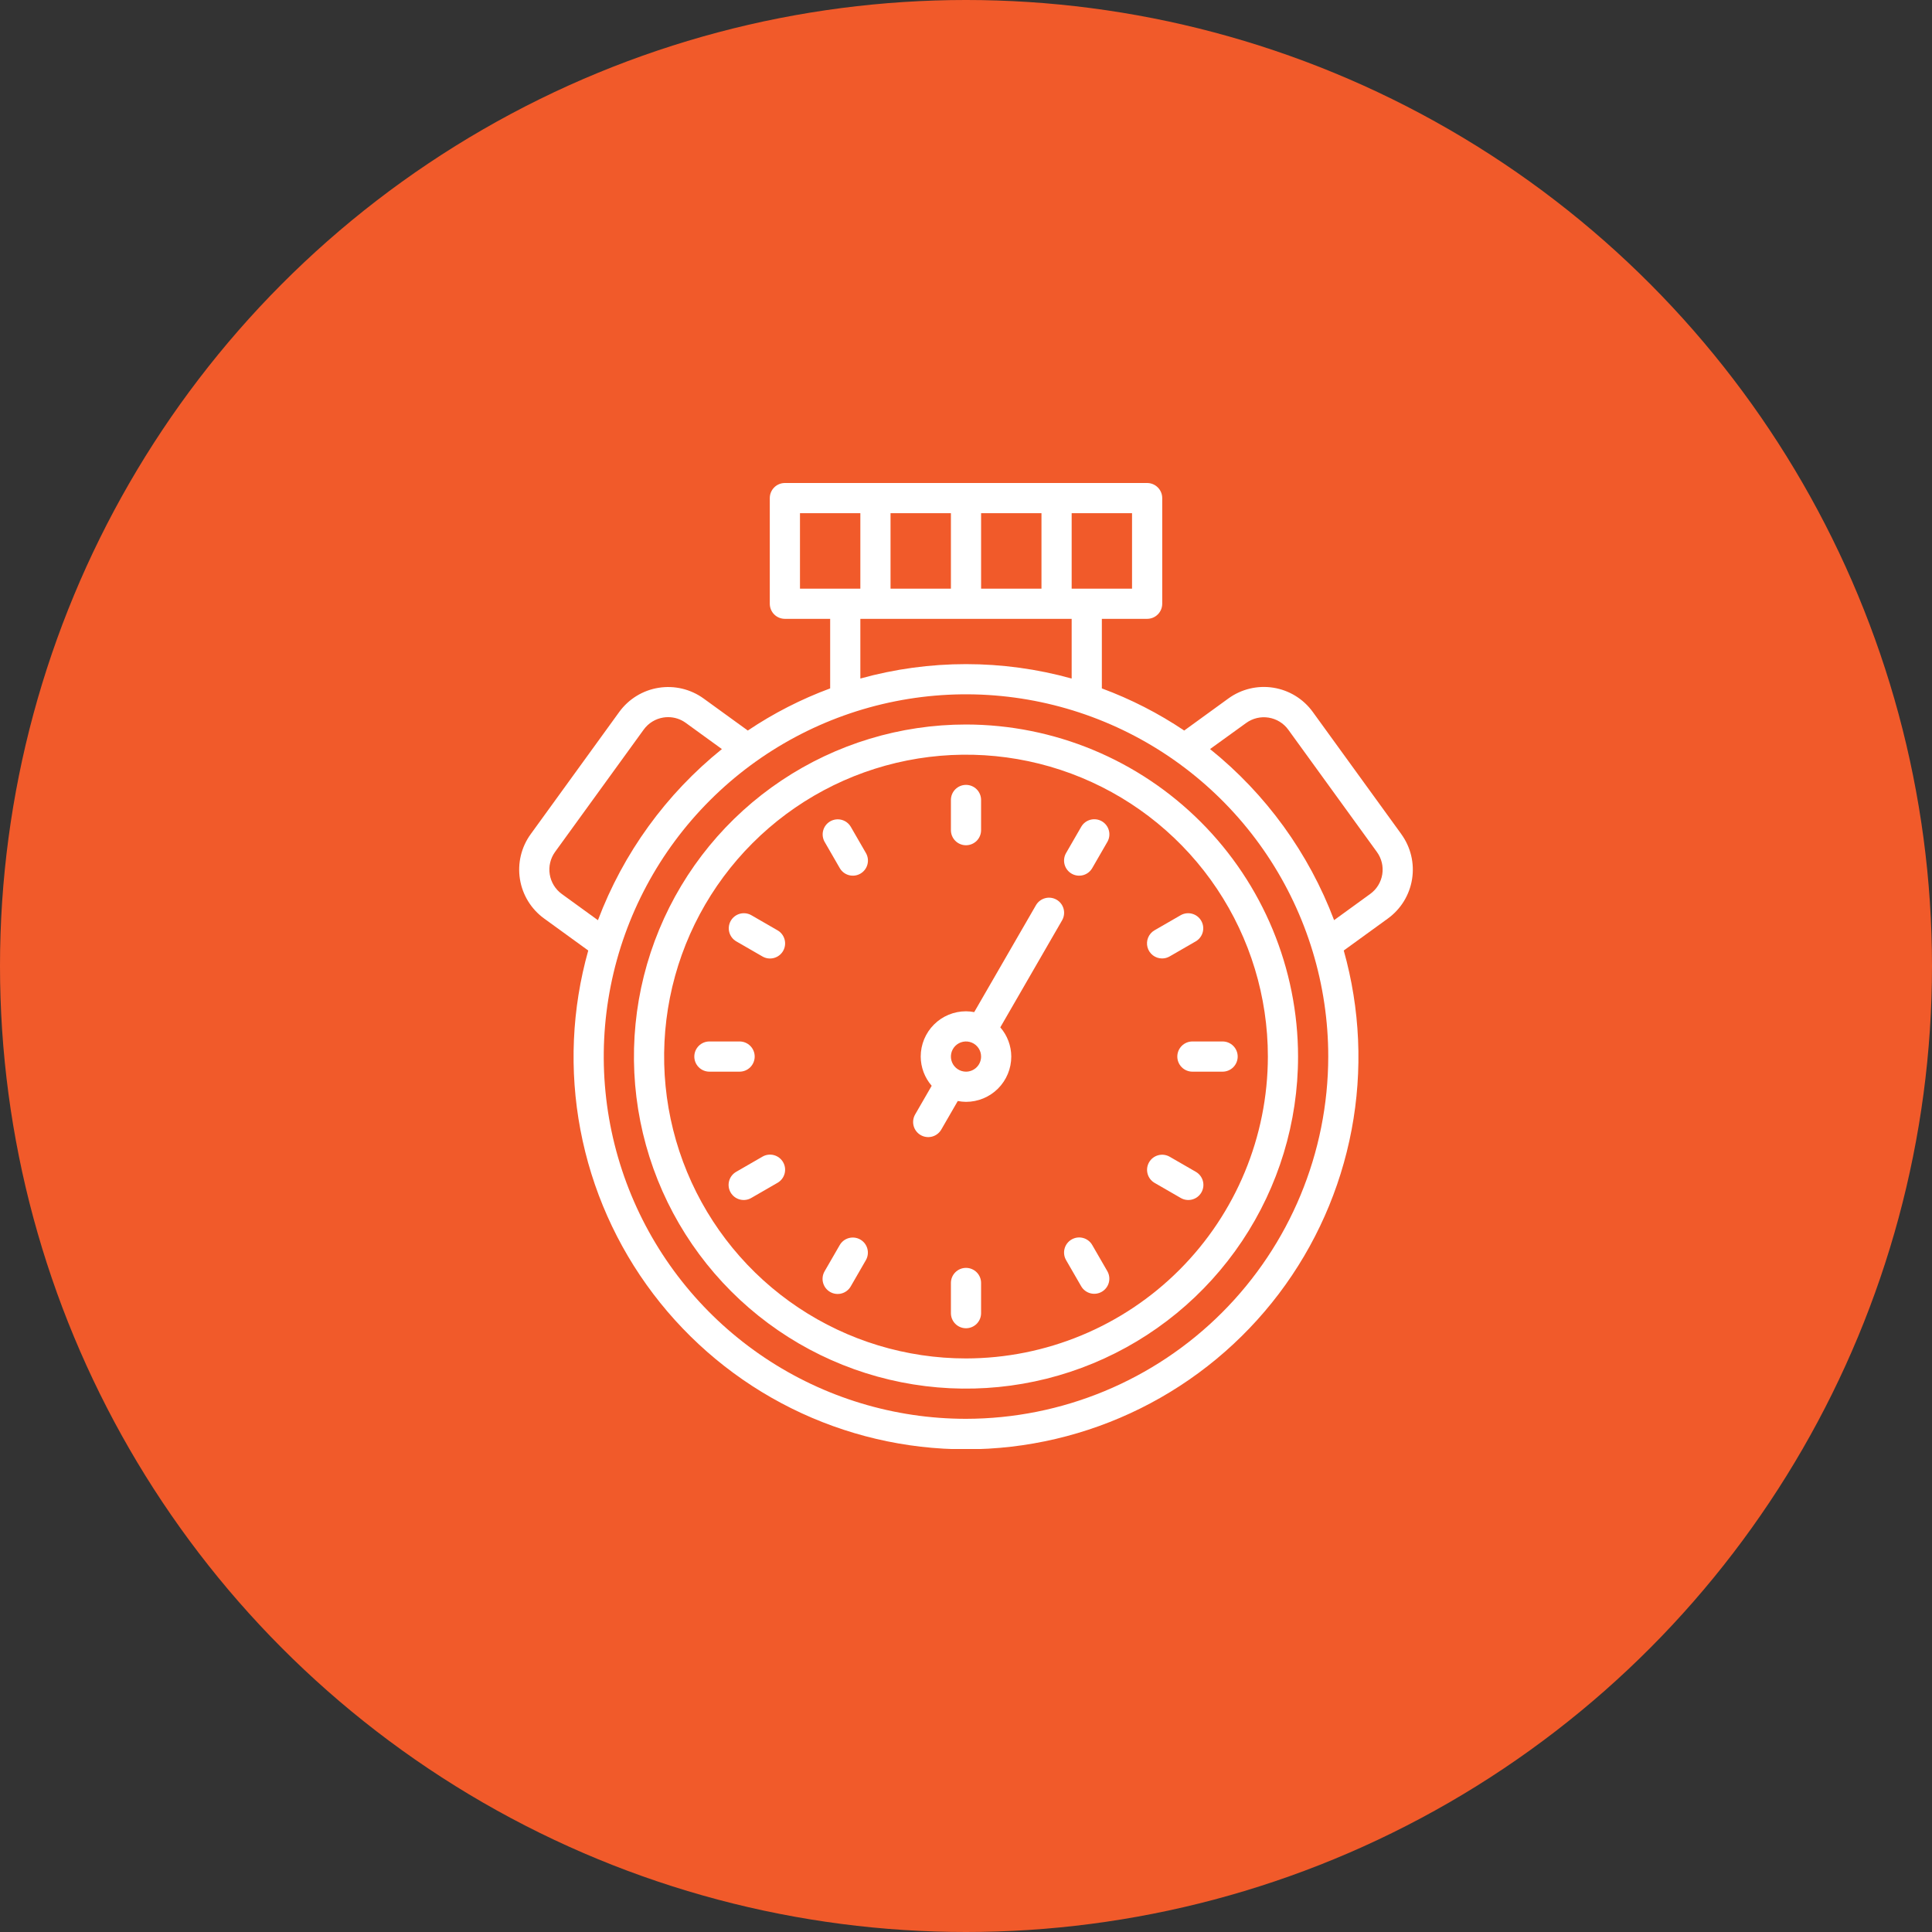
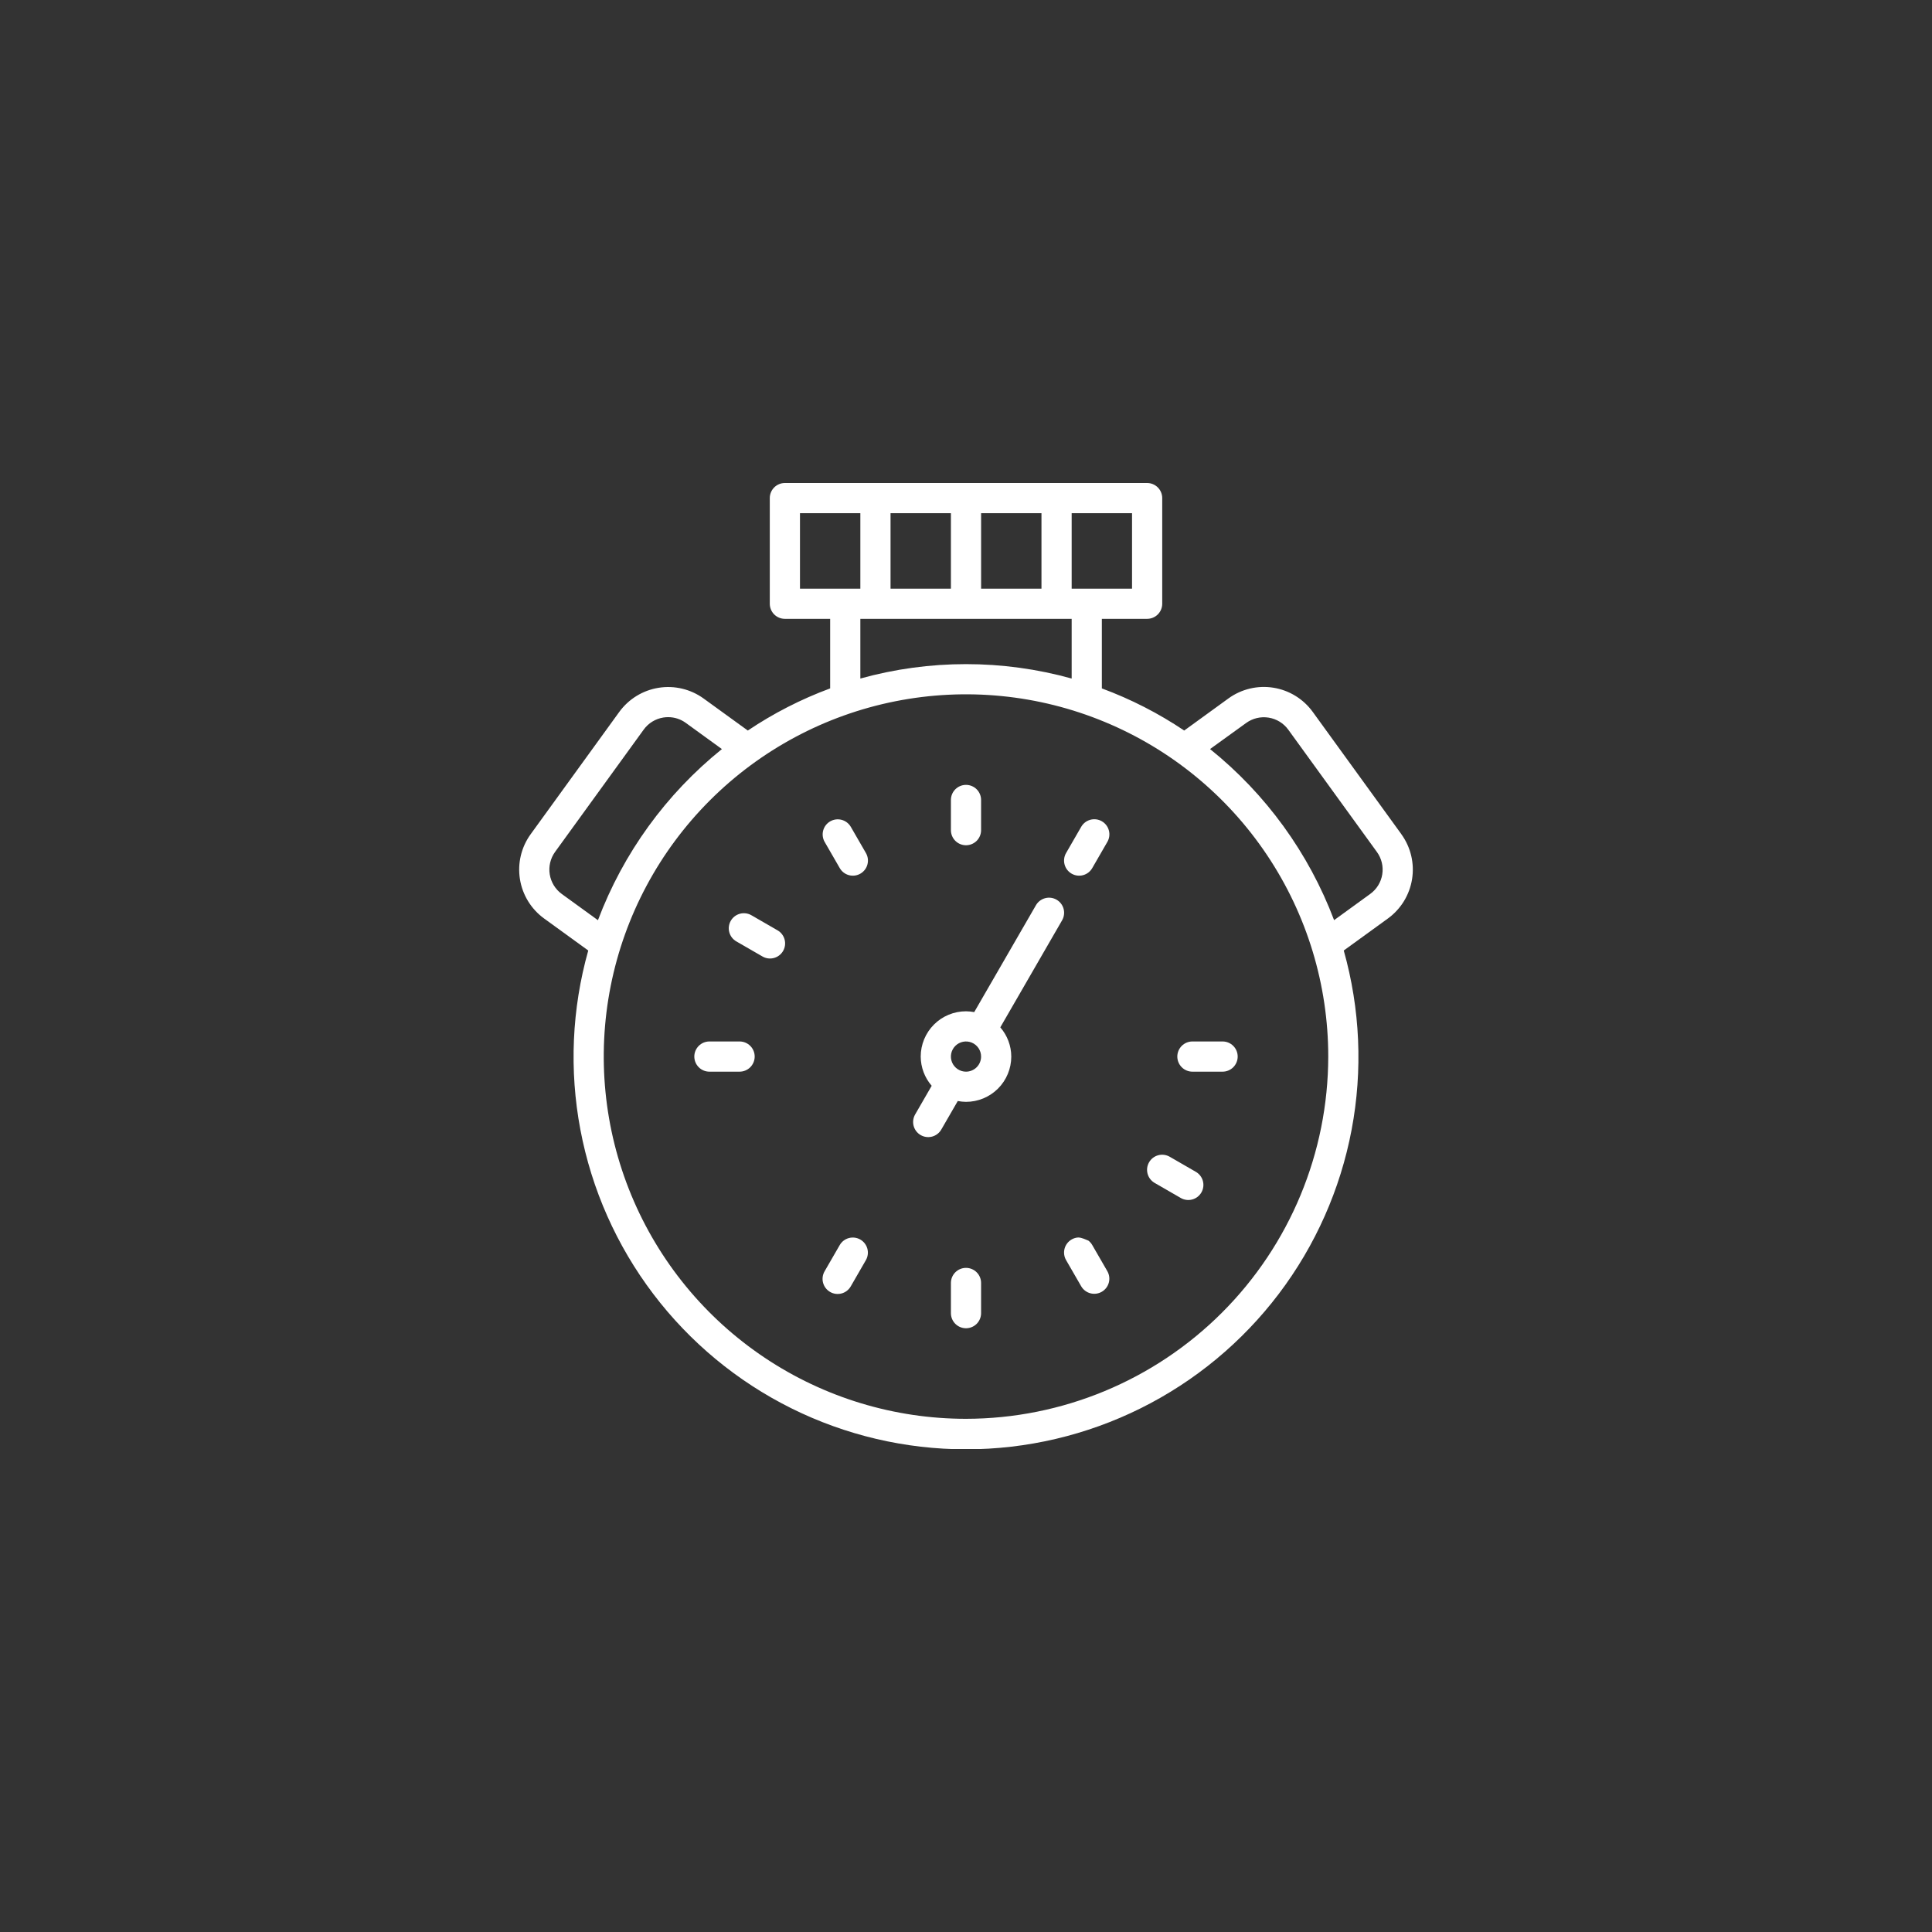
<svg xmlns="http://www.w3.org/2000/svg" width="200" height="200" viewBox="0 0 200 200" fill="none">
  <rect x="0" y="0" width="200" height="200" fill="#333333" stroke="none" />
-   <circle cx="100" cy="100" r="100" fill="#F15A2A" />
  <g clip-path="url(#clip0_2919_3028)">
-     <path d="M100 75C93.201 75 86.555 77.016 80.902 80.793C75.249 84.57 70.843 89.939 68.242 96.22C65.64 102.501 64.959 109.413 66.285 116.081C67.612 122.749 70.886 128.874 75.693 133.682C80.501 138.489 86.626 141.763 93.294 143.089C99.962 144.416 106.874 143.735 113.155 141.133C119.436 138.532 124.805 134.126 128.582 128.473C132.359 122.82 134.375 116.174 134.375 109.375C134.365 100.261 130.74 91.524 124.295 85.08C117.851 78.635 109.114 75.01 100 75ZM100 140.625C93.819 140.625 87.778 138.792 82.638 135.358C77.499 131.925 73.494 127.044 71.129 121.334C68.763 115.624 68.145 109.34 69.35 103.278C70.556 97.216 73.532 91.648 77.903 87.278C82.273 82.907 87.841 79.931 93.903 78.725C99.965 77.52 106.249 78.138 111.959 80.504C117.669 82.869 122.55 86.874 125.983 92.013C129.417 97.153 131.25 103.194 131.25 109.375C131.241 117.66 127.945 125.603 122.087 131.462C116.228 137.32 108.285 140.615 100 140.625Z" fill="white" />
    <path d="M100 87.5C100.414 87.5 100.812 87.335 101.105 87.042C101.398 86.749 101.562 86.352 101.562 85.938V82.812C101.562 82.398 101.398 82.001 101.105 81.708C100.812 81.415 100.414 81.25 100 81.25C99.586 81.25 99.188 81.415 98.895 81.708C98.602 82.001 98.438 82.398 98.438 82.812V85.938C98.438 86.352 98.602 86.749 98.895 87.042C99.188 87.335 99.586 87.5 100 87.5Z" fill="white" />
    <path d="M88.072 85.589C87.863 85.233 87.522 84.974 87.124 84.869C86.725 84.763 86.3 84.82 85.943 85.026C85.585 85.232 85.324 85.572 85.216 85.97C85.108 86.368 85.162 86.793 85.366 87.152L86.928 89.859C87.03 90.038 87.166 90.196 87.329 90.322C87.492 90.448 87.678 90.541 87.877 90.595C88.076 90.649 88.284 90.663 88.488 90.637C88.692 90.61 88.889 90.543 89.068 90.44C89.246 90.337 89.403 90.2 89.528 90.036C89.653 89.873 89.745 89.686 89.797 89.487C89.85 89.287 89.863 89.08 89.835 88.875C89.807 88.671 89.739 88.475 89.635 88.297L88.072 85.589Z" fill="white" />
    <path d="M114.062 85.017C113.703 84.81 113.277 84.754 112.877 84.861C112.476 84.968 112.135 85.23 111.928 85.589L110.365 88.297C110.261 88.475 110.193 88.671 110.165 88.875C110.137 89.08 110.15 89.287 110.203 89.487C110.255 89.686 110.347 89.873 110.472 90.036C110.597 90.2 110.754 90.337 110.932 90.44C111.111 90.543 111.308 90.61 111.512 90.637C111.716 90.663 111.924 90.649 112.123 90.595C112.322 90.541 112.508 90.448 112.671 90.322C112.834 90.196 112.97 90.038 113.072 89.859L114.634 87.152C114.841 86.793 114.898 86.366 114.79 85.966C114.683 85.566 114.421 85.224 114.062 85.017Z" fill="white" />
    <path d="M80.484 96.303L77.777 94.741C77.418 94.537 76.993 94.483 76.595 94.591C76.197 94.699 75.858 94.96 75.651 95.318C75.445 95.675 75.388 96.099 75.494 96.498C75.599 96.897 75.858 97.238 76.214 97.447L78.922 99.009C79.1 99.114 79.296 99.182 79.501 99.21C79.705 99.237 79.912 99.225 80.112 99.172C80.311 99.119 80.498 99.028 80.661 98.903C80.825 98.778 80.962 98.621 81.065 98.443C81.168 98.264 81.235 98.067 81.262 97.863C81.288 97.659 81.274 97.451 81.22 97.252C81.166 97.053 81.073 96.867 80.947 96.704C80.821 96.541 80.664 96.405 80.484 96.303Z" fill="white" />
    <path d="M78.125 109.375C78.125 108.961 77.96 108.563 77.667 108.27C77.374 107.977 76.977 107.812 76.562 107.812H73.438C73.023 107.812 72.626 107.977 72.333 108.27C72.04 108.563 71.875 108.961 71.875 109.375C71.875 109.789 72.04 110.187 72.333 110.48C72.626 110.773 73.023 110.938 73.438 110.938H76.562C76.977 110.938 77.374 110.773 77.667 110.48C77.96 110.187 78.125 109.789 78.125 109.375Z" fill="white" />
-     <path d="M78.922 119.741L76.214 121.303C76.035 121.405 75.878 121.541 75.751 121.704C75.625 121.867 75.532 122.053 75.478 122.252C75.424 122.451 75.41 122.658 75.437 122.863C75.463 123.067 75.53 123.264 75.633 123.443C75.736 123.621 75.874 123.777 76.037 123.903C76.201 124.028 76.388 124.119 76.587 124.172C76.786 124.225 76.994 124.237 77.198 124.209C77.402 124.182 77.599 124.114 77.777 124.009L80.484 122.447C80.663 122.345 80.821 122.209 80.947 122.046C81.073 121.883 81.166 121.697 81.22 121.498C81.274 121.299 81.288 121.091 81.262 120.887C81.235 120.683 81.168 120.486 81.065 120.307C80.962 120.129 80.825 119.972 80.661 119.847C80.498 119.722 80.311 119.631 80.112 119.578C79.912 119.525 79.705 119.512 79.5 119.54C79.296 119.568 79.1 119.636 78.922 119.741Z" fill="white" />
    <path d="M89.062 128.319C88.703 128.112 88.277 128.055 87.877 128.163C87.476 128.27 87.135 128.532 86.928 128.891L85.365 131.598C85.261 131.776 85.193 131.973 85.165 132.177C85.137 132.381 85.15 132.589 85.203 132.788C85.255 132.987 85.347 133.174 85.472 133.338C85.597 133.501 85.754 133.639 85.932 133.742C86.111 133.845 86.308 133.912 86.512 133.938C86.716 133.965 86.924 133.951 87.123 133.897C87.322 133.843 87.508 133.75 87.671 133.623C87.834 133.497 87.97 133.34 88.072 133.161L89.634 130.453C89.841 130.094 89.897 129.668 89.79 129.267C89.683 128.867 89.421 128.526 89.062 128.319Z" fill="white" />
    <path d="M100 131.25C99.586 131.25 99.188 131.415 98.895 131.708C98.602 132.001 98.438 132.398 98.438 132.812V135.938C98.438 136.352 98.602 136.749 98.895 137.042C99.188 137.335 99.586 137.5 100 137.5C100.414 137.5 100.812 137.335 101.105 137.042C101.398 136.749 101.562 136.352 101.562 135.938V132.812C101.562 132.398 101.398 132.001 101.105 131.708C100.812 131.415 100.414 131.25 100 131.25Z" fill="white" />
-     <path d="M113.072 128.891C112.97 128.711 112.834 128.554 112.671 128.428C112.508 128.302 112.322 128.209 112.123 128.155C111.924 128.101 111.716 128.087 111.512 128.113C111.308 128.14 111.111 128.207 110.932 128.31C110.754 128.413 110.597 128.55 110.472 128.714C110.347 128.877 110.255 129.064 110.203 129.263C110.15 129.463 110.137 129.67 110.165 129.875C110.193 130.079 110.261 130.275 110.365 130.453L111.928 133.161C112.137 133.517 112.478 133.776 112.877 133.881C113.275 133.987 113.7 133.93 114.057 133.724C114.414 133.518 114.676 133.178 114.784 132.78C114.892 132.382 114.838 131.957 114.634 131.598L113.072 128.891Z" fill="white" />
+     <path d="M113.072 128.891C112.97 128.711 112.834 128.554 112.671 128.428C111.924 128.101 111.716 128.087 111.512 128.113C111.308 128.14 111.111 128.207 110.932 128.31C110.754 128.413 110.597 128.55 110.472 128.714C110.347 128.877 110.255 129.064 110.203 129.263C110.15 129.463 110.137 129.67 110.165 129.875C110.193 130.079 110.261 130.275 110.365 130.453L111.928 133.161C112.137 133.517 112.478 133.776 112.877 133.881C113.275 133.987 113.7 133.93 114.057 133.724C114.414 133.518 114.676 133.178 114.784 132.78C114.892 132.382 114.838 131.957 114.634 131.598L113.072 128.891Z" fill="white" />
    <path d="M123.786 121.303L121.078 119.741C120.719 119.537 120.294 119.483 119.896 119.591C119.498 119.699 119.159 119.96 118.953 120.318C118.746 120.675 118.69 121.099 118.795 121.498C118.901 121.897 119.159 122.238 119.515 122.447L122.223 124.009C122.401 124.114 122.598 124.182 122.802 124.209C123.006 124.237 123.214 124.225 123.413 124.172C123.612 124.119 123.799 124.028 123.963 123.903C124.126 123.777 124.264 123.621 124.367 123.443C124.47 123.264 124.536 123.067 124.563 122.863C124.59 122.658 124.575 122.451 124.521 122.252C124.467 122.053 124.375 121.867 124.248 121.704C124.122 121.541 123.965 121.405 123.786 121.303Z" fill="white" />
    <path d="M126.562 107.812H123.438C123.023 107.812 122.626 107.977 122.333 108.27C122.04 108.563 121.875 108.961 121.875 109.375C121.875 109.789 122.04 110.187 122.333 110.48C122.626 110.773 123.023 110.938 123.438 110.938H126.562C126.977 110.938 127.374 110.773 127.667 110.48C127.96 110.187 128.125 109.789 128.125 109.375C128.125 108.961 127.96 108.563 127.667 108.27C127.374 107.977 126.977 107.812 126.562 107.812Z" fill="white" />
-     <path d="M120.298 99.219C120.573 99.219 120.842 99.147 121.08 99.009L123.787 97.447C124.143 97.238 124.402 96.897 124.508 96.498C124.613 96.099 124.557 95.675 124.35 95.318C124.144 94.96 123.805 94.699 123.406 94.591C123.008 94.483 122.584 94.537 122.225 94.741L119.517 96.303C119.219 96.475 118.986 96.741 118.855 97.058C118.723 97.376 118.7 97.728 118.789 98.061C118.878 98.393 119.074 98.686 119.347 98.896C119.62 99.105 119.954 99.219 120.298 99.219Z" fill="white" />
    <path d="M145.066 86.35L135.894 73.694C134.921 72.352 133.455 71.452 131.818 71.191C130.181 70.93 128.508 71.33 127.166 72.303L122.589 75.625C119.929 73.839 117.067 72.375 114.063 71.263V64.062H118.75C119.165 64.062 119.562 63.898 119.855 63.605C120.148 63.312 120.313 62.914 120.313 62.5V51.562C120.313 51.148 120.148 50.751 119.855 50.458C119.562 50.165 119.165 50 118.75 50H81.25C80.836 50 80.438 50.165 80.145 50.458C79.852 50.751 79.688 51.148 79.688 51.562V62.5C79.688 62.914 79.852 63.312 80.145 63.605C80.438 63.898 80.836 64.062 81.25 64.062H85.938V71.263C82.934 72.374 80.072 73.839 77.413 75.625L72.836 72.308C71.493 71.337 69.82 70.938 68.184 71.199C66.547 71.459 65.081 72.358 64.106 73.698L54.935 86.355C53.962 87.697 53.562 89.37 53.823 91.007C54.084 92.644 54.985 94.11 56.327 95.083L60.896 98.397C59.195 104.437 58.917 110.789 60.083 116.954C61.248 123.12 63.826 128.931 67.615 133.933C71.403 138.935 76.298 142.992 81.917 145.785C87.536 148.578 93.725 150.032 100 150.032C106.275 150.032 112.464 148.578 118.083 145.785C123.702 142.992 128.598 138.935 132.386 133.933C136.174 128.931 138.752 123.12 139.918 116.954C141.084 110.789 140.805 104.437 139.105 98.397L143.674 95.083C145.016 94.11 145.916 92.644 146.177 91.007C146.438 89.37 146.039 87.697 145.066 86.355V86.35ZM101.563 60.938V53.125H107.813V60.938H101.563ZM92.188 60.938V53.125H98.438V60.938H92.188ZM117.188 60.938H110.938V53.125H117.188V60.938ZM82.813 53.125H89.063V60.938H82.813V53.125ZM89.063 70.242V64.062H110.938V70.242C103.782 68.253 96.219 68.253 89.063 70.242ZM61.899 95.259L58.161 92.548C57.49 92.062 57.04 91.329 56.909 90.511C56.778 89.692 56.978 88.856 57.464 88.184L66.636 75.528C66.876 75.196 67.179 74.915 67.527 74.701C67.876 74.486 68.263 74.343 68.667 74.278C68.832 74.252 68.999 74.239 69.166 74.239C69.823 74.238 70.463 74.447 70.994 74.834L74.731 77.544C68.951 82.199 64.52 88.316 61.899 95.259ZM100 146.875C92.583 146.875 85.333 144.676 79.166 140.555C72.999 136.435 68.193 130.578 65.355 123.726C62.517 116.873 61.774 109.333 63.221 102.059C64.668 94.785 68.239 88.103 73.484 82.859C78.728 77.614 85.41 74.043 92.684 72.596C99.959 71.149 107.499 71.891 114.351 74.73C121.203 77.568 127.06 82.374 131.18 88.541C135.301 94.708 137.5 101.958 137.5 109.375C137.489 119.317 133.534 128.849 126.504 135.879C119.474 142.909 109.942 146.863 100 146.875ZM143.092 90.511C143.028 90.915 142.884 91.303 142.67 91.651C142.455 92 142.174 92.302 141.842 92.542L138.105 95.253C135.482 88.309 131.048 82.194 125.264 77.542L129 74.844C129.671 74.357 130.508 74.157 131.326 74.288C132.145 74.418 132.878 74.868 133.364 75.539L142.536 88.195C142.777 88.526 142.949 88.9 143.045 89.298C143.14 89.695 143.156 90.107 143.092 90.511Z" fill="white" />
    <path d="M109.375 93.136C109.197 93.033 109.001 92.967 108.797 92.94C108.594 92.914 108.387 92.927 108.189 92.981C107.991 93.034 107.805 93.126 107.642 93.251C107.479 93.376 107.343 93.532 107.24 93.709L100.851 104.773C100.571 104.719 100.286 104.69 100 104.688C98.757 104.688 97.564 105.181 96.685 106.06C95.806 106.94 95.312 108.132 95.312 109.375C95.317 110.487 95.72 111.56 96.448 112.4L94.74 115.359C94.636 115.537 94.568 115.734 94.54 115.938C94.512 116.142 94.525 116.35 94.578 116.549C94.63 116.748 94.722 116.935 94.847 117.099C94.972 117.262 95.129 117.4 95.307 117.503C95.486 117.606 95.683 117.673 95.887 117.699C96.091 117.726 96.299 117.712 96.498 117.658C96.697 117.604 96.883 117.511 97.046 117.384C97.209 117.258 97.345 117.101 97.447 116.922L99.148 113.977C99.429 114.031 99.714 114.06 100 114.063C101.243 114.063 102.435 113.569 103.314 112.69C104.193 111.81 104.687 110.618 104.687 109.375C104.683 108.263 104.28 107.19 103.551 106.35L109.947 95.272C110.05 95.094 110.116 94.898 110.143 94.694C110.17 94.491 110.157 94.284 110.104 94.085C110.05 93.887 109.959 93.701 109.834 93.538C109.709 93.375 109.553 93.239 109.375 93.136ZM100 110.938C99.691 110.938 99.389 110.846 99.132 110.674C98.875 110.502 98.674 110.258 98.556 109.973C98.438 109.687 98.407 109.373 98.467 109.07C98.528 108.767 98.676 108.489 98.895 108.27C99.114 108.052 99.392 107.903 99.695 107.843C99.998 107.782 100.312 107.813 100.598 107.931C100.883 108.05 101.127 108.25 101.299 108.507C101.471 108.764 101.562 109.066 101.562 109.375C101.562 109.789 101.398 110.187 101.105 110.48C100.812 110.773 100.414 110.938 100 110.938Z" fill="white" />
  </g>
  <defs>
    <clipPath id="clip0_2919_3028">
      <rect width="100" height="100" fill="white" transform="translate(50 50)" />
    </clipPath>
  </defs>
</svg>